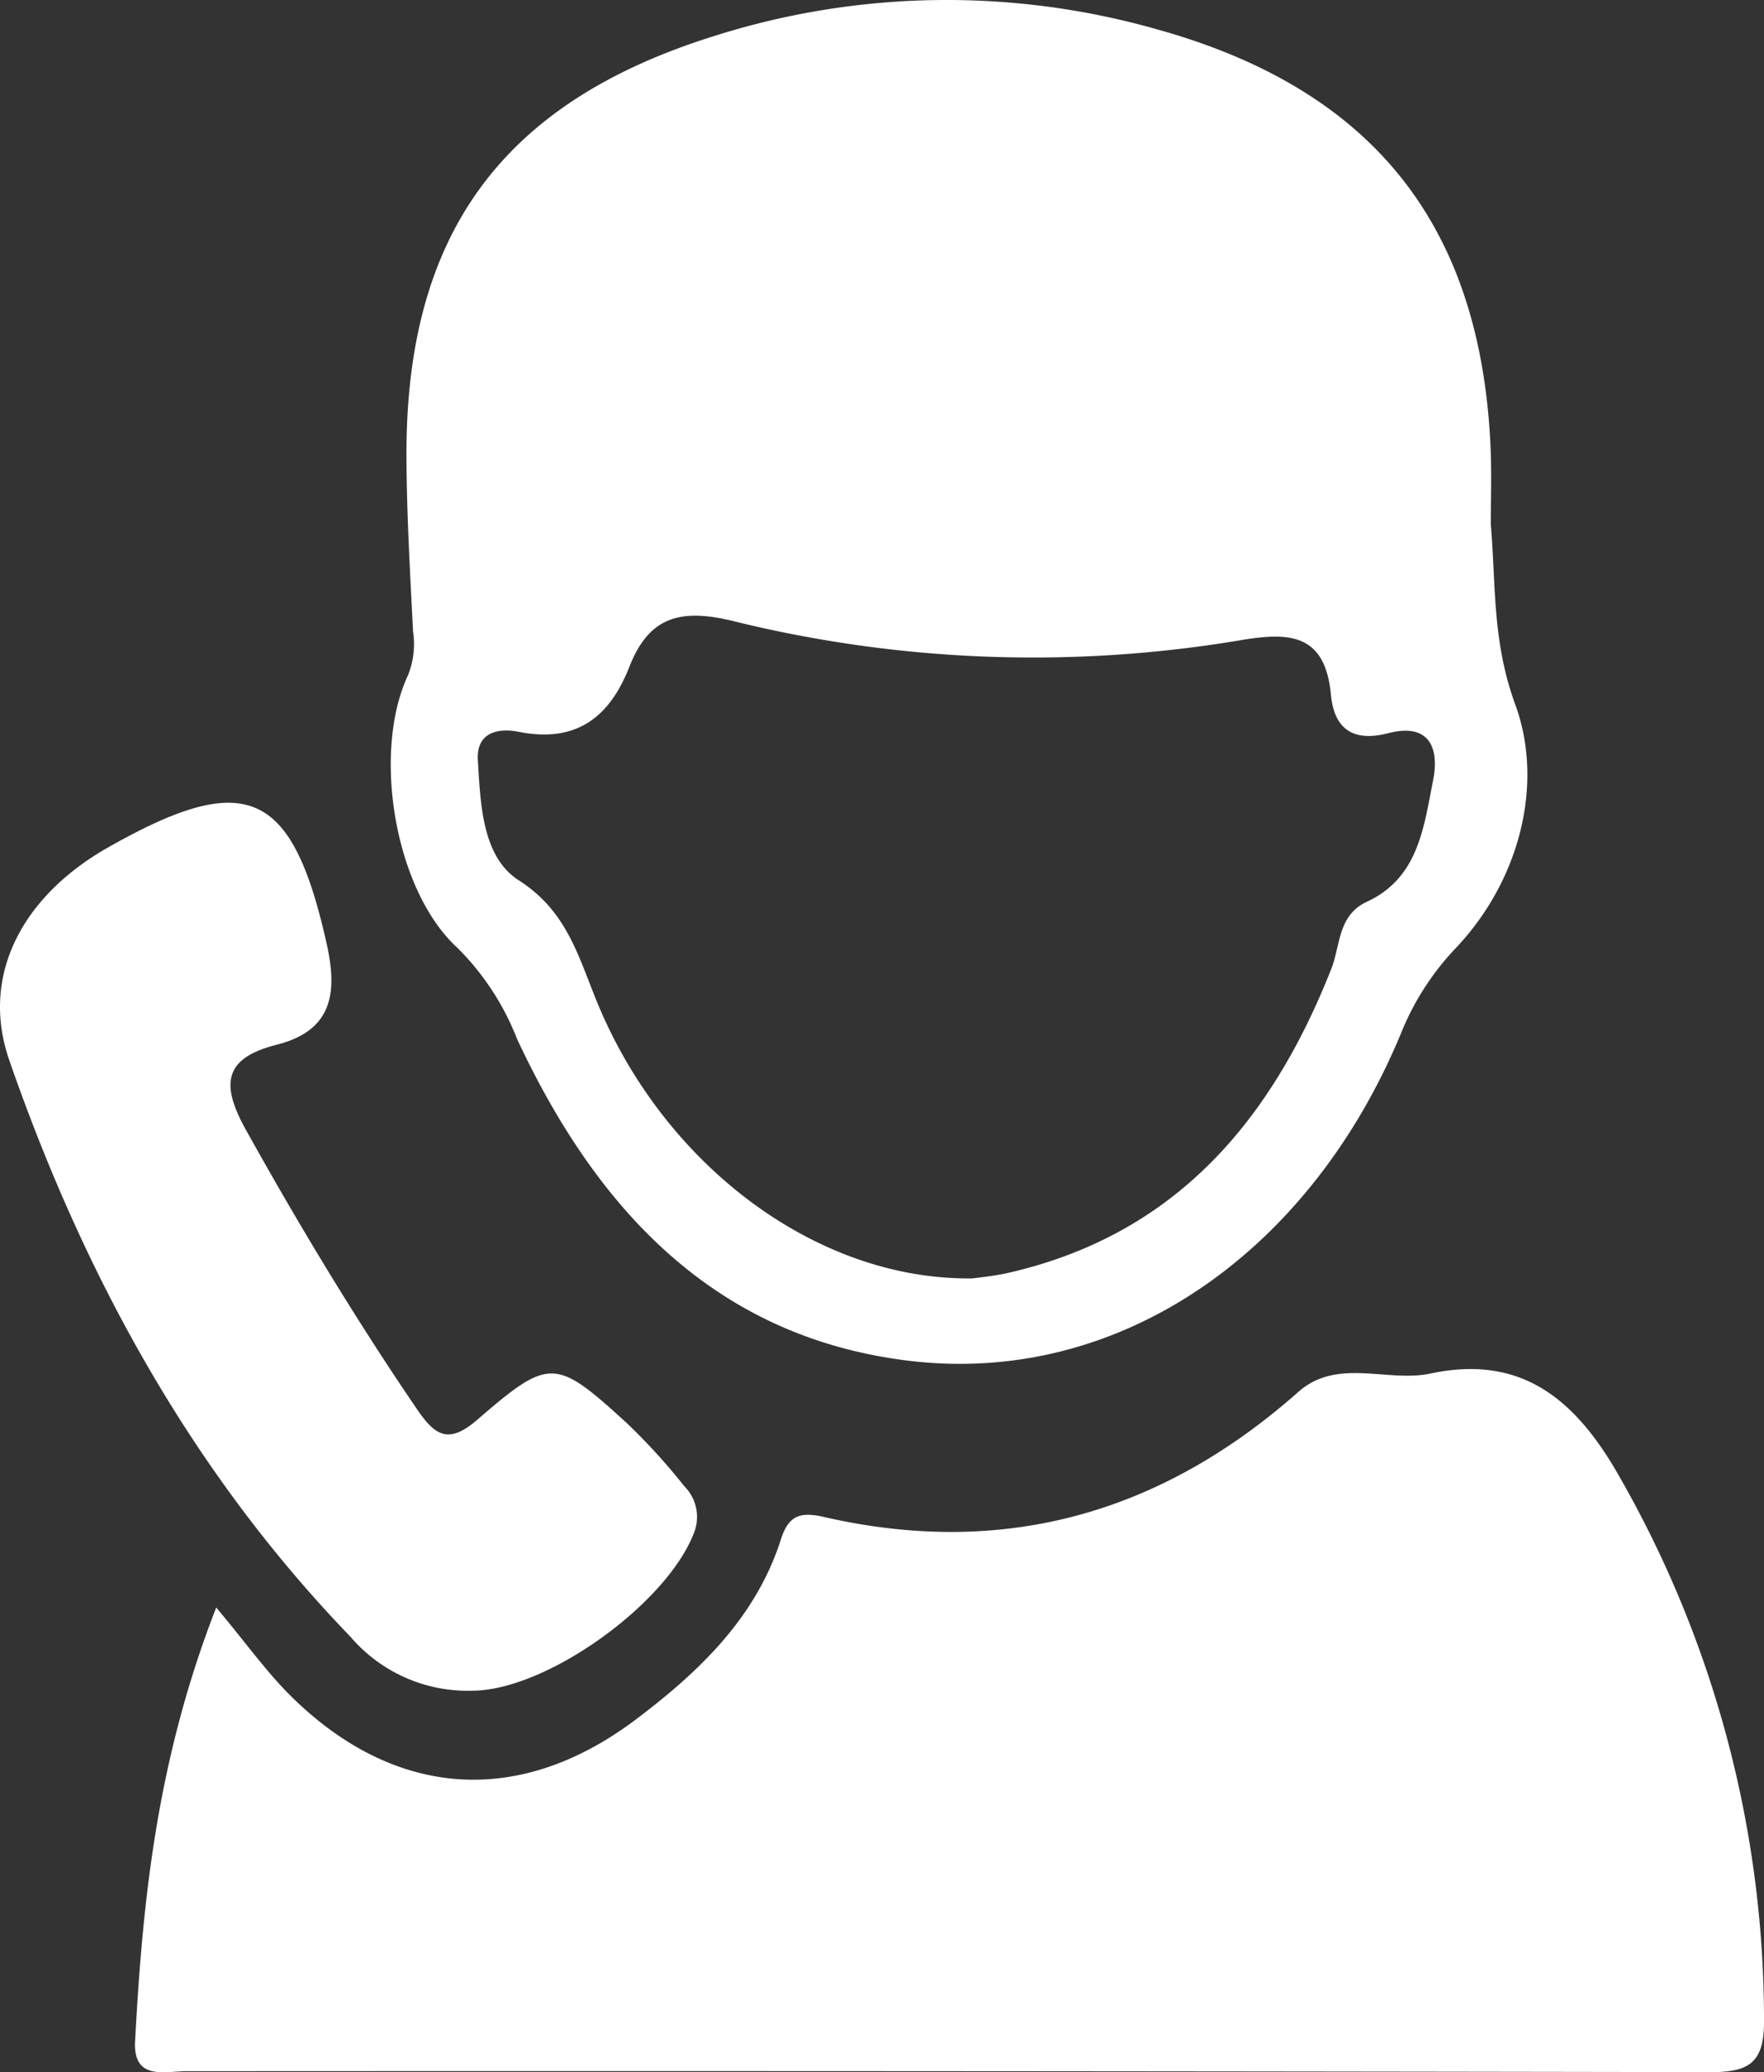
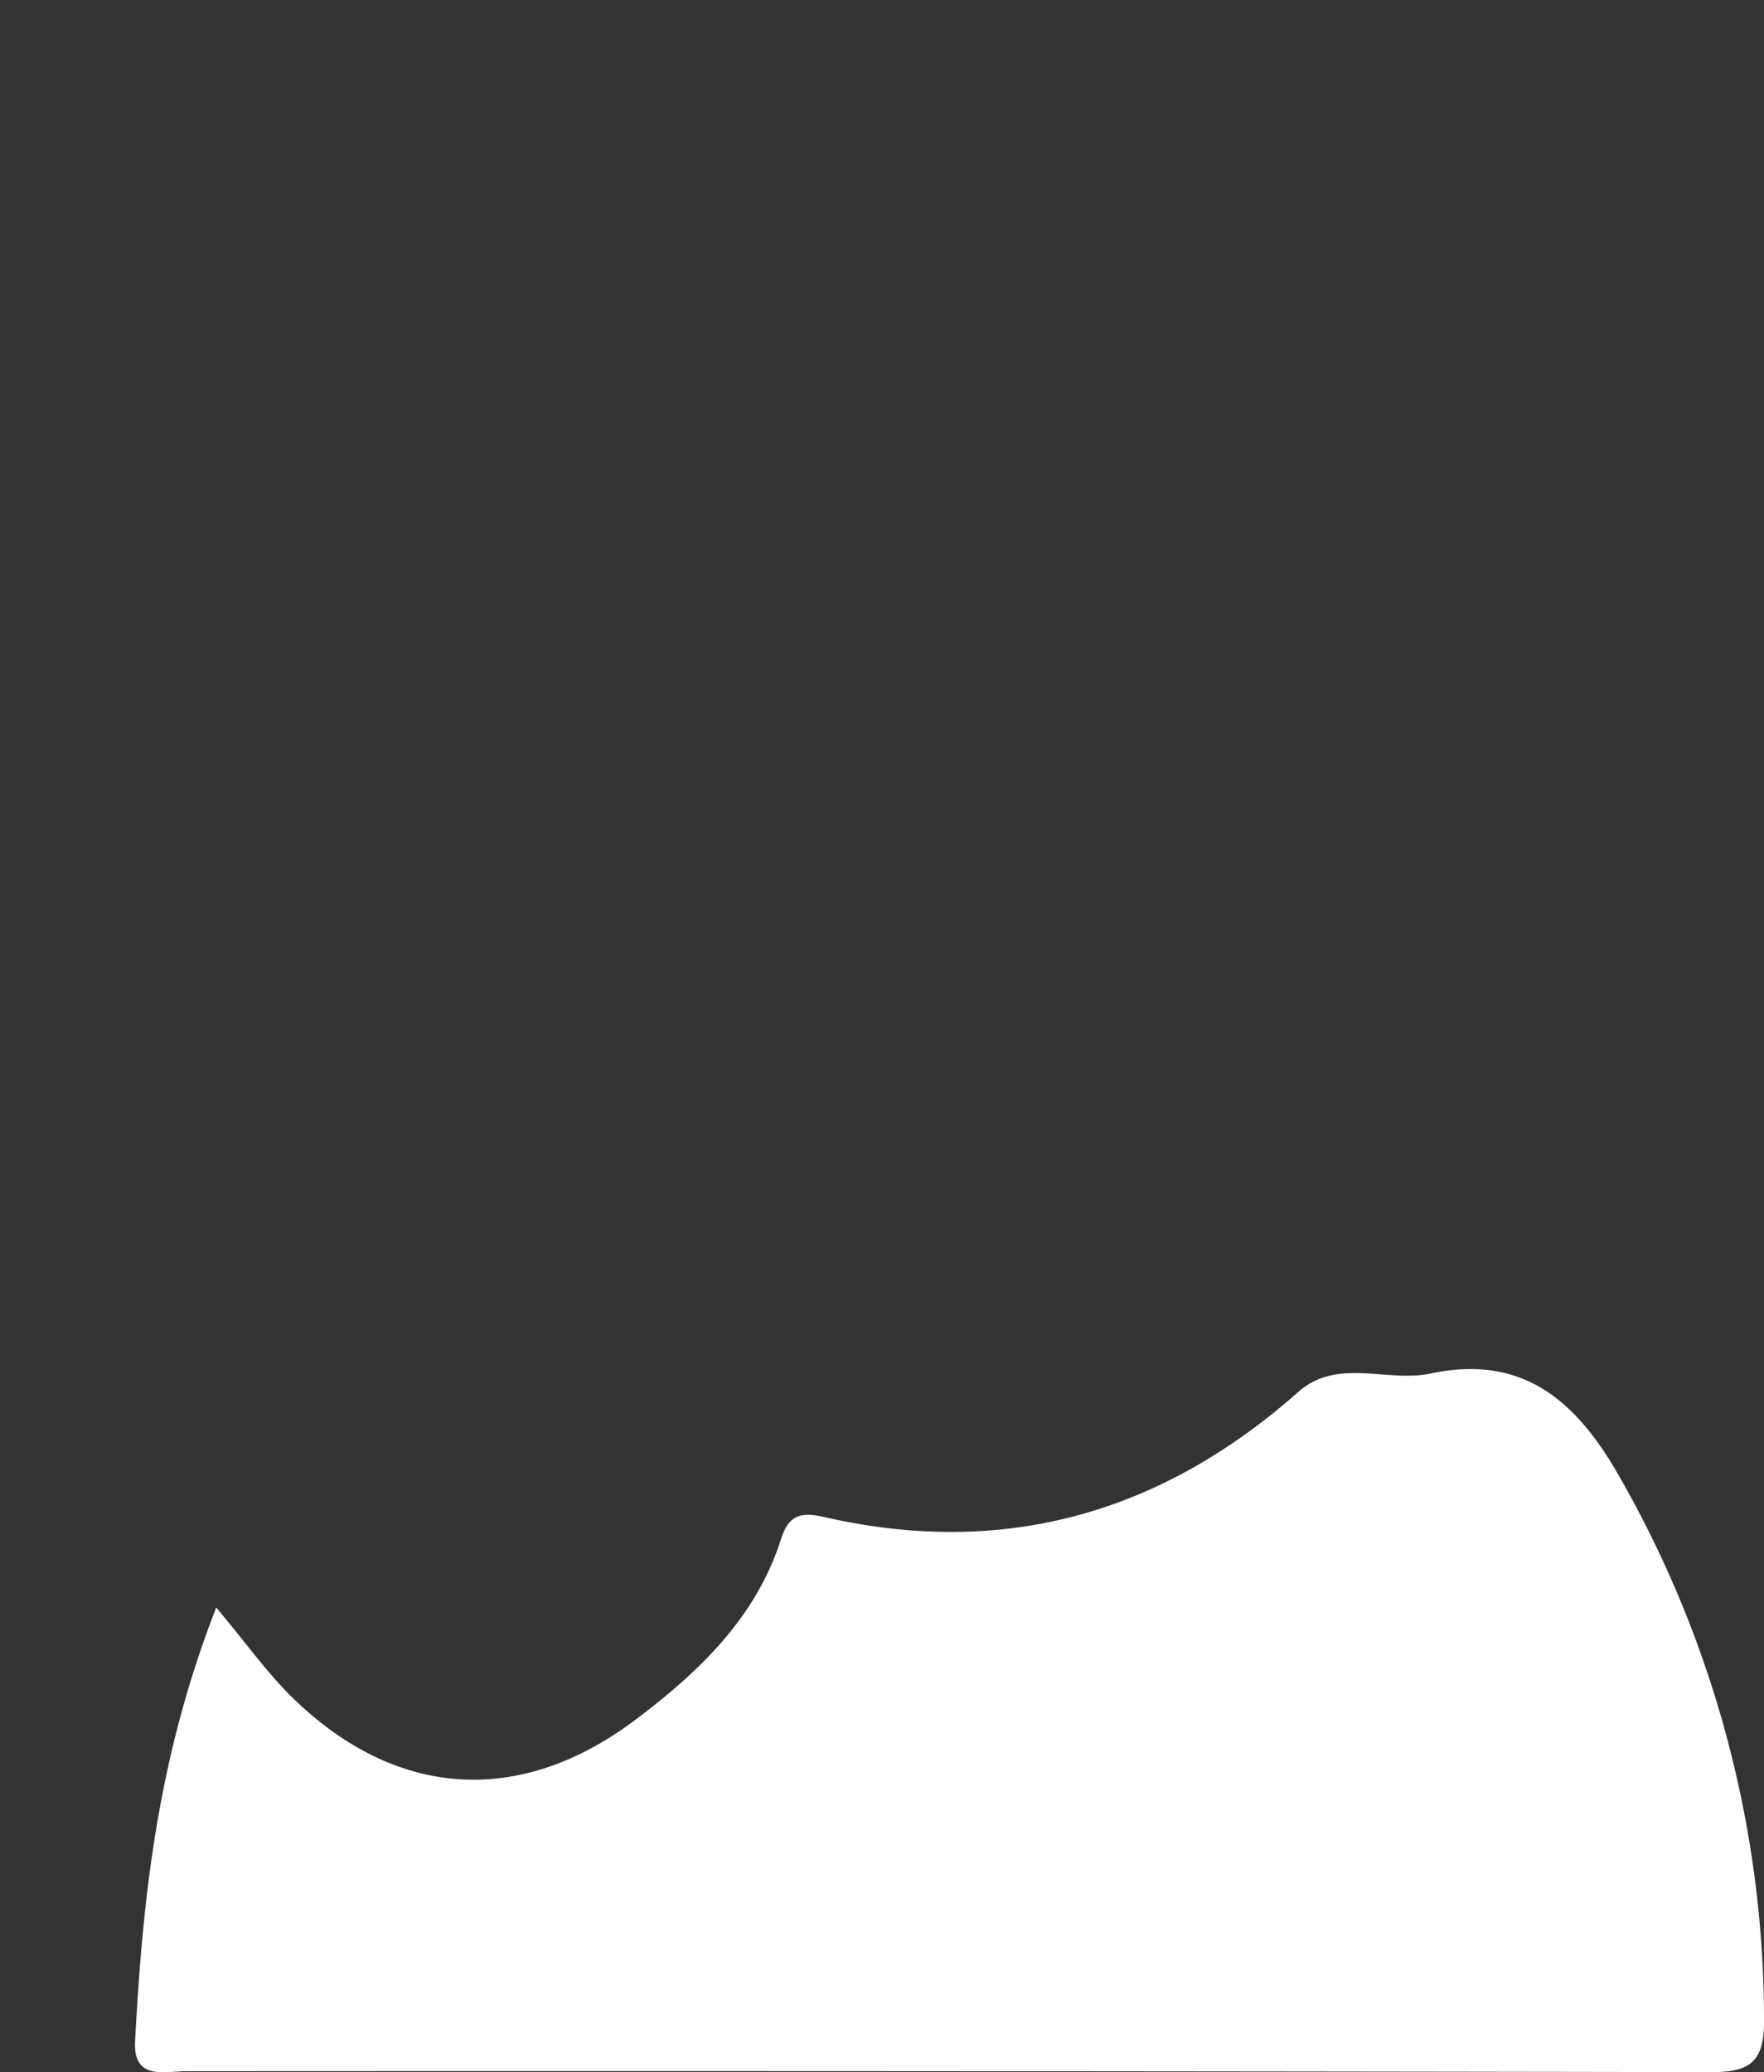
<svg xmlns="http://www.w3.org/2000/svg" width="99.697" height="117.096" viewBox="0 0 99.697 117.096">
  <rect x="0" y="0" width="99.697" height="117.096" fill="#333333" stroke="none" />
  <g id="Group_254" data-name="Group 254" transform="translate(-0.004 -0.005)">
    <path id="Path_482" data-name="Path 482" d="M14.867,117.649c1.745,2.087,2.881,3.691,4.263,5.05,5.837,5.733,12.848,6.238,19.413,1.307,3.572-2.688,6.817-5.755,8.236-10.2.431-1.359,1.084-1.582,2.443-1.27,10.145,2.324,19.034-.193,26.795-7.063,2.213-1.961,5.02-.52,7.493-1.047,5.265-1.121,8.288,1.634,10.672,5.845a61.844,61.844,0,0,1,8.162,30.79c.007,2.4-.943,2.852-3.067,2.844q-43.044-.078-86.095-.052c-1.225,0-3.03.55-2.9-1.716C10.709,134.158,11.518,126.242,14.867,117.649Z" transform="translate(-2.642 -26.808)" fill="#fff" />
-     <path id="Path_483" data-name="Path 483" d="M91.914,29.64c.29,3.4.074,6.6,1.381,10.174,1.626,4.426.3,9.907-3.364,13.769A15.189,15.189,0,0,0,86.82,58.44c-5.184,12.447-15.989,19.9-27.827,18.455-11-1.344-17.653-8.622-22.116-18.187a14.862,14.862,0,0,0-3.364-5.139c-3.55-3.238-4.842-11.036-2.8-15.4A4.739,4.739,0,0,0,31,35.678c-.163-3.334-.364-6.662-.371-10C30.617,13.265,36,5.816,47.943,2.066A43.433,43.433,0,0,1,73.111,1.68c12.261,3.431,18.328,11.192,18.8,23.883C91.959,26.915,91.914,28.274,91.914,29.64ZM62.625,72.245c.26-.037,1.121-.119,1.961-.3C74.061,69.8,79.5,63.371,82.906,54.734c.512-1.307.356-3.008,2.005-3.773,2.9-1.344,3.208-4.174,3.735-6.825.4-2-.312-3.275-2.525-2.7-2.079.535-3.067-.319-3.245-2.183-.334-3.505-2.414-3.528-5.169-3.06a70.8,70.8,0,0,1-28.673-1.107c-3.008-.728-4.723-.163-5.807,2.6C42.1,40.557,40.212,42,36.974,41.359c-1.121-.223-2.406-.007-2.31,1.6.149,2.48.245,5.466,2.31,6.788,2.711,1.738,3.349,4.248,4.4,6.817C45.158,65.844,53.809,72.364,62.625,72.245Z" transform="translate(-7.653)" fill="#fff" />
-     <path id="Path_484" data-name="Path 484" d="M26.7,111.262a8.712,8.712,0,0,1-6.892-3.052c-9-9.328-15.068-20.445-19.279-32.572-1.656-4.775.72-9.268,5.577-12.023,7.835-4.448,10.419-3.268,12.365,5.458.624,2.8.3,4.894-2.837,5.689-2.948.75-3.186,2.191-1.745,4.783,3.008,5.406,6.186,10.679,9.669,15.789,1.025,1.508,1.782,2.035,3.431.609,4.092-3.535,4.411-3.483,8.459.215a35.049,35.049,0,0,1,3.238,3.557,2.454,2.454,0,0,1,.505,2.718C37.586,106.434,30.865,111.247,26.7,111.262Z" transform="translate(0 -15.719)" fill="#fff" />
  </g>
</svg>